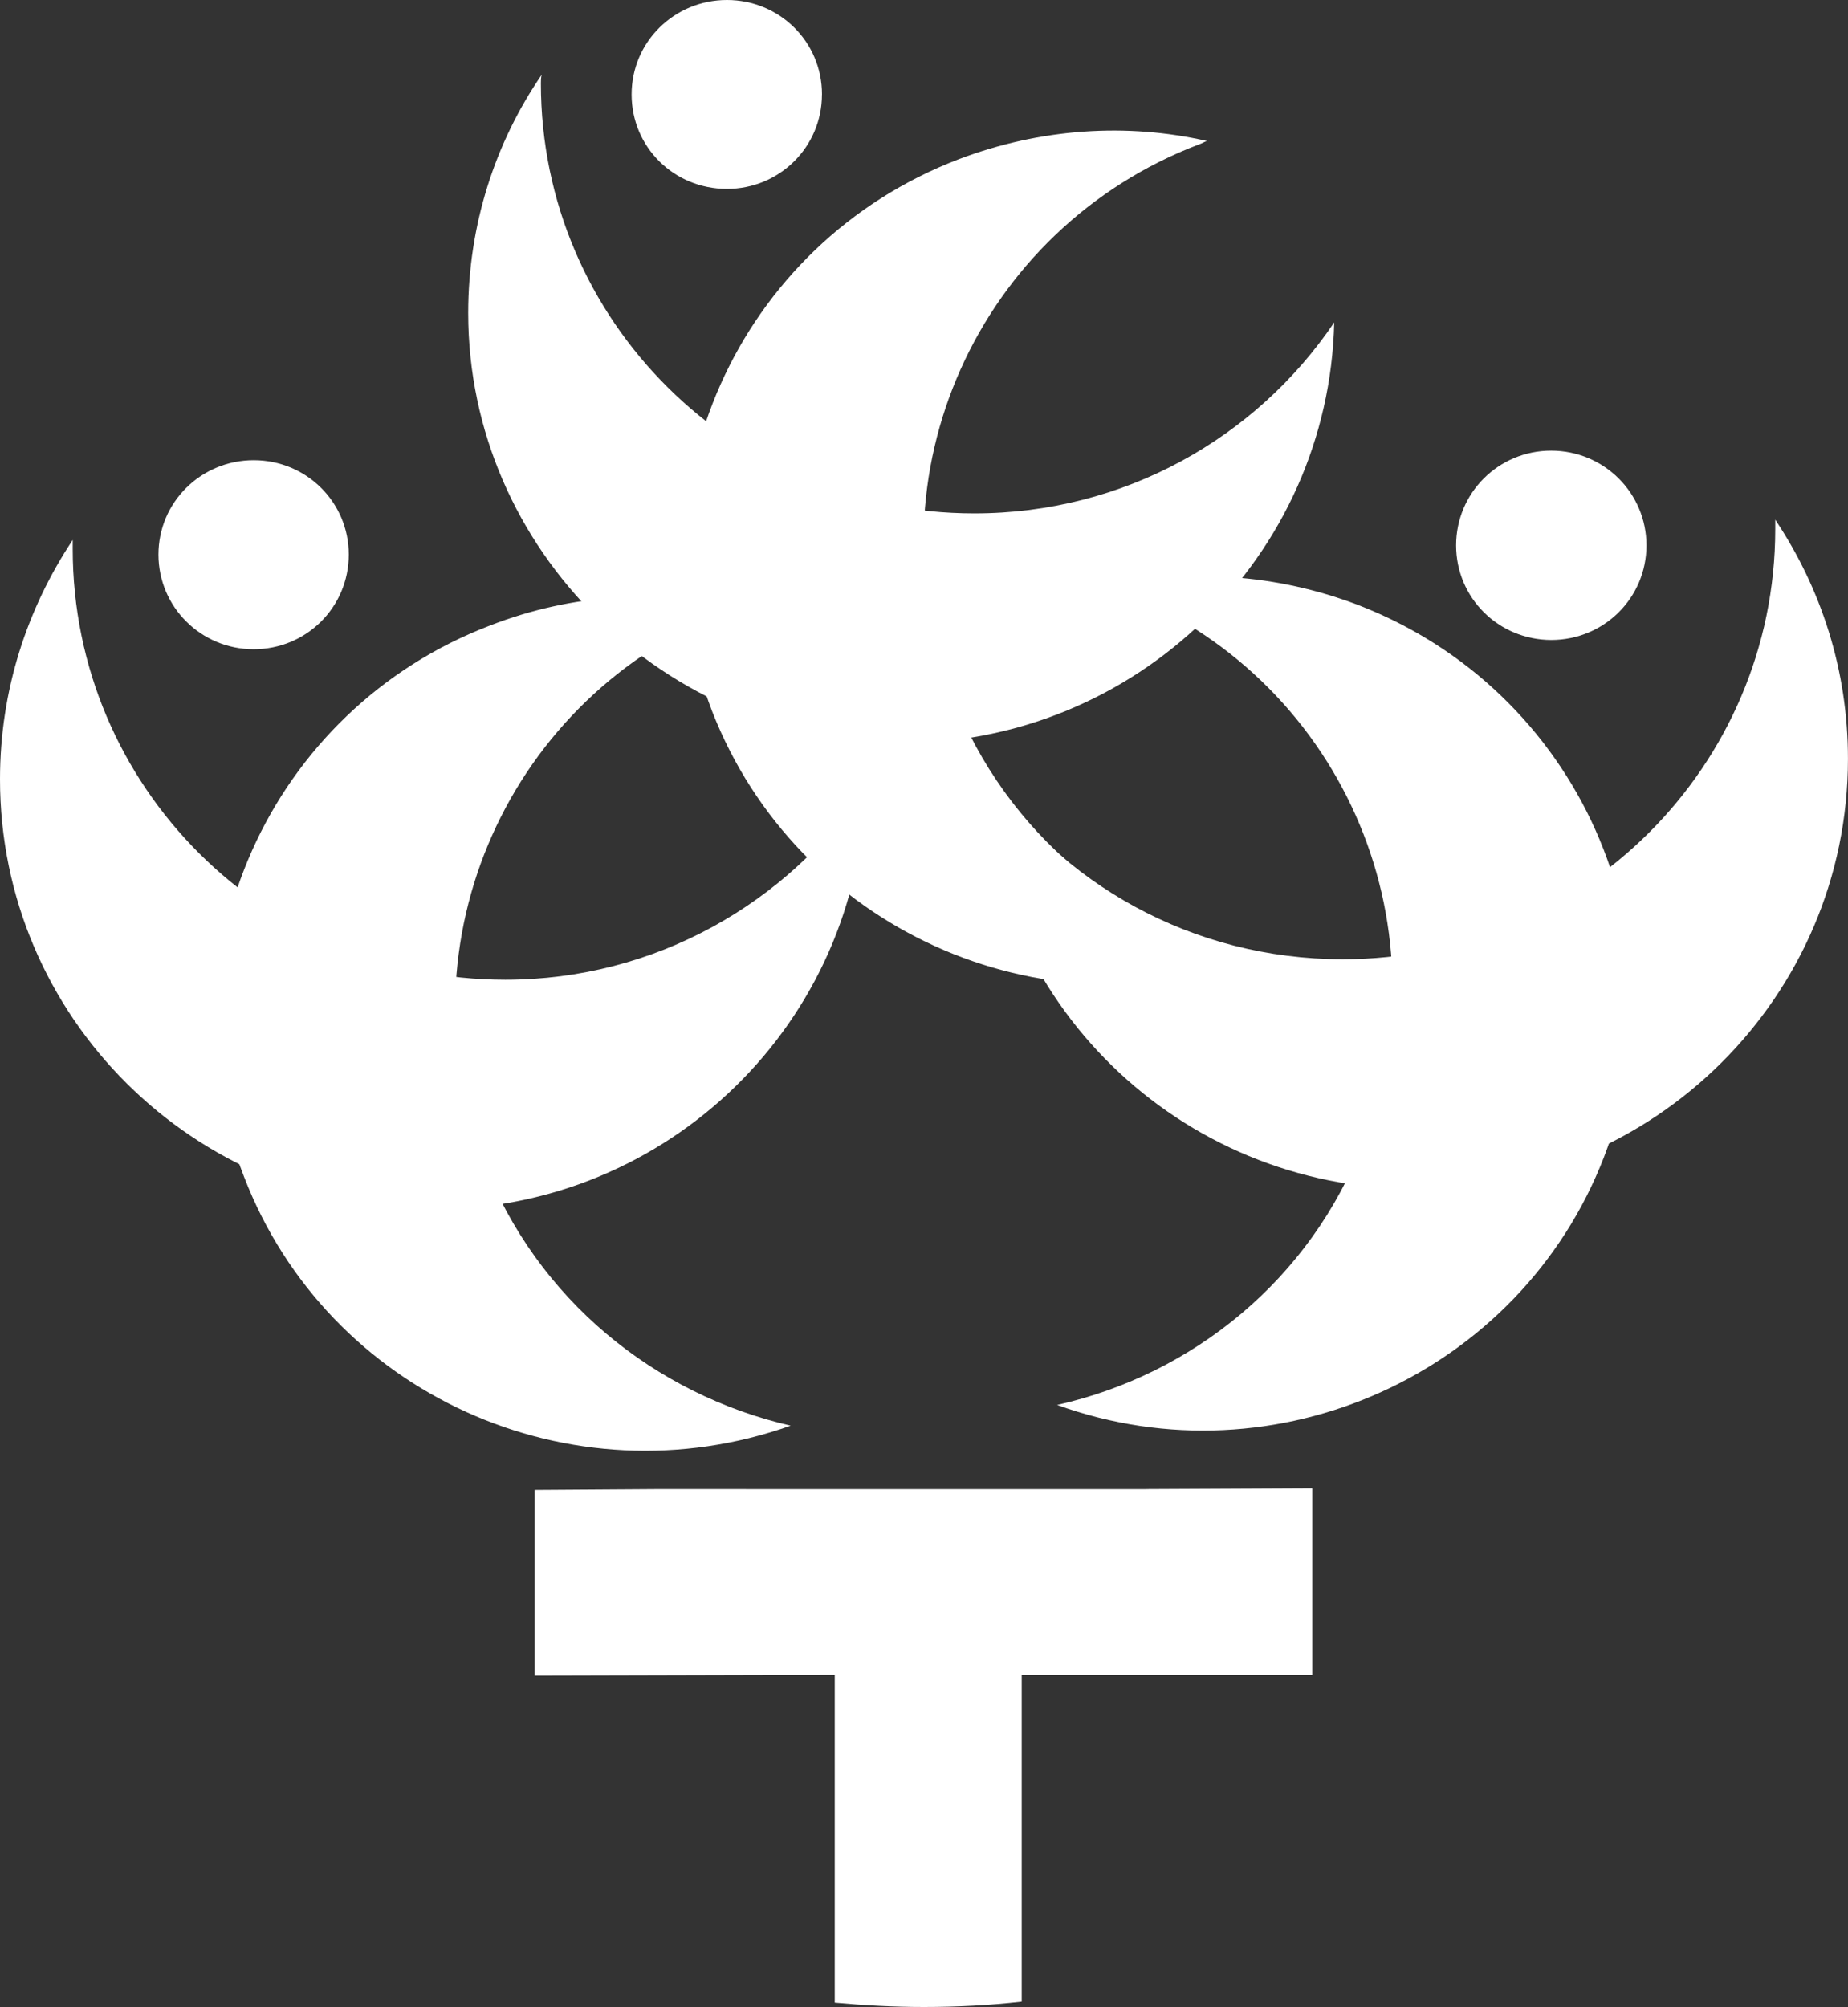
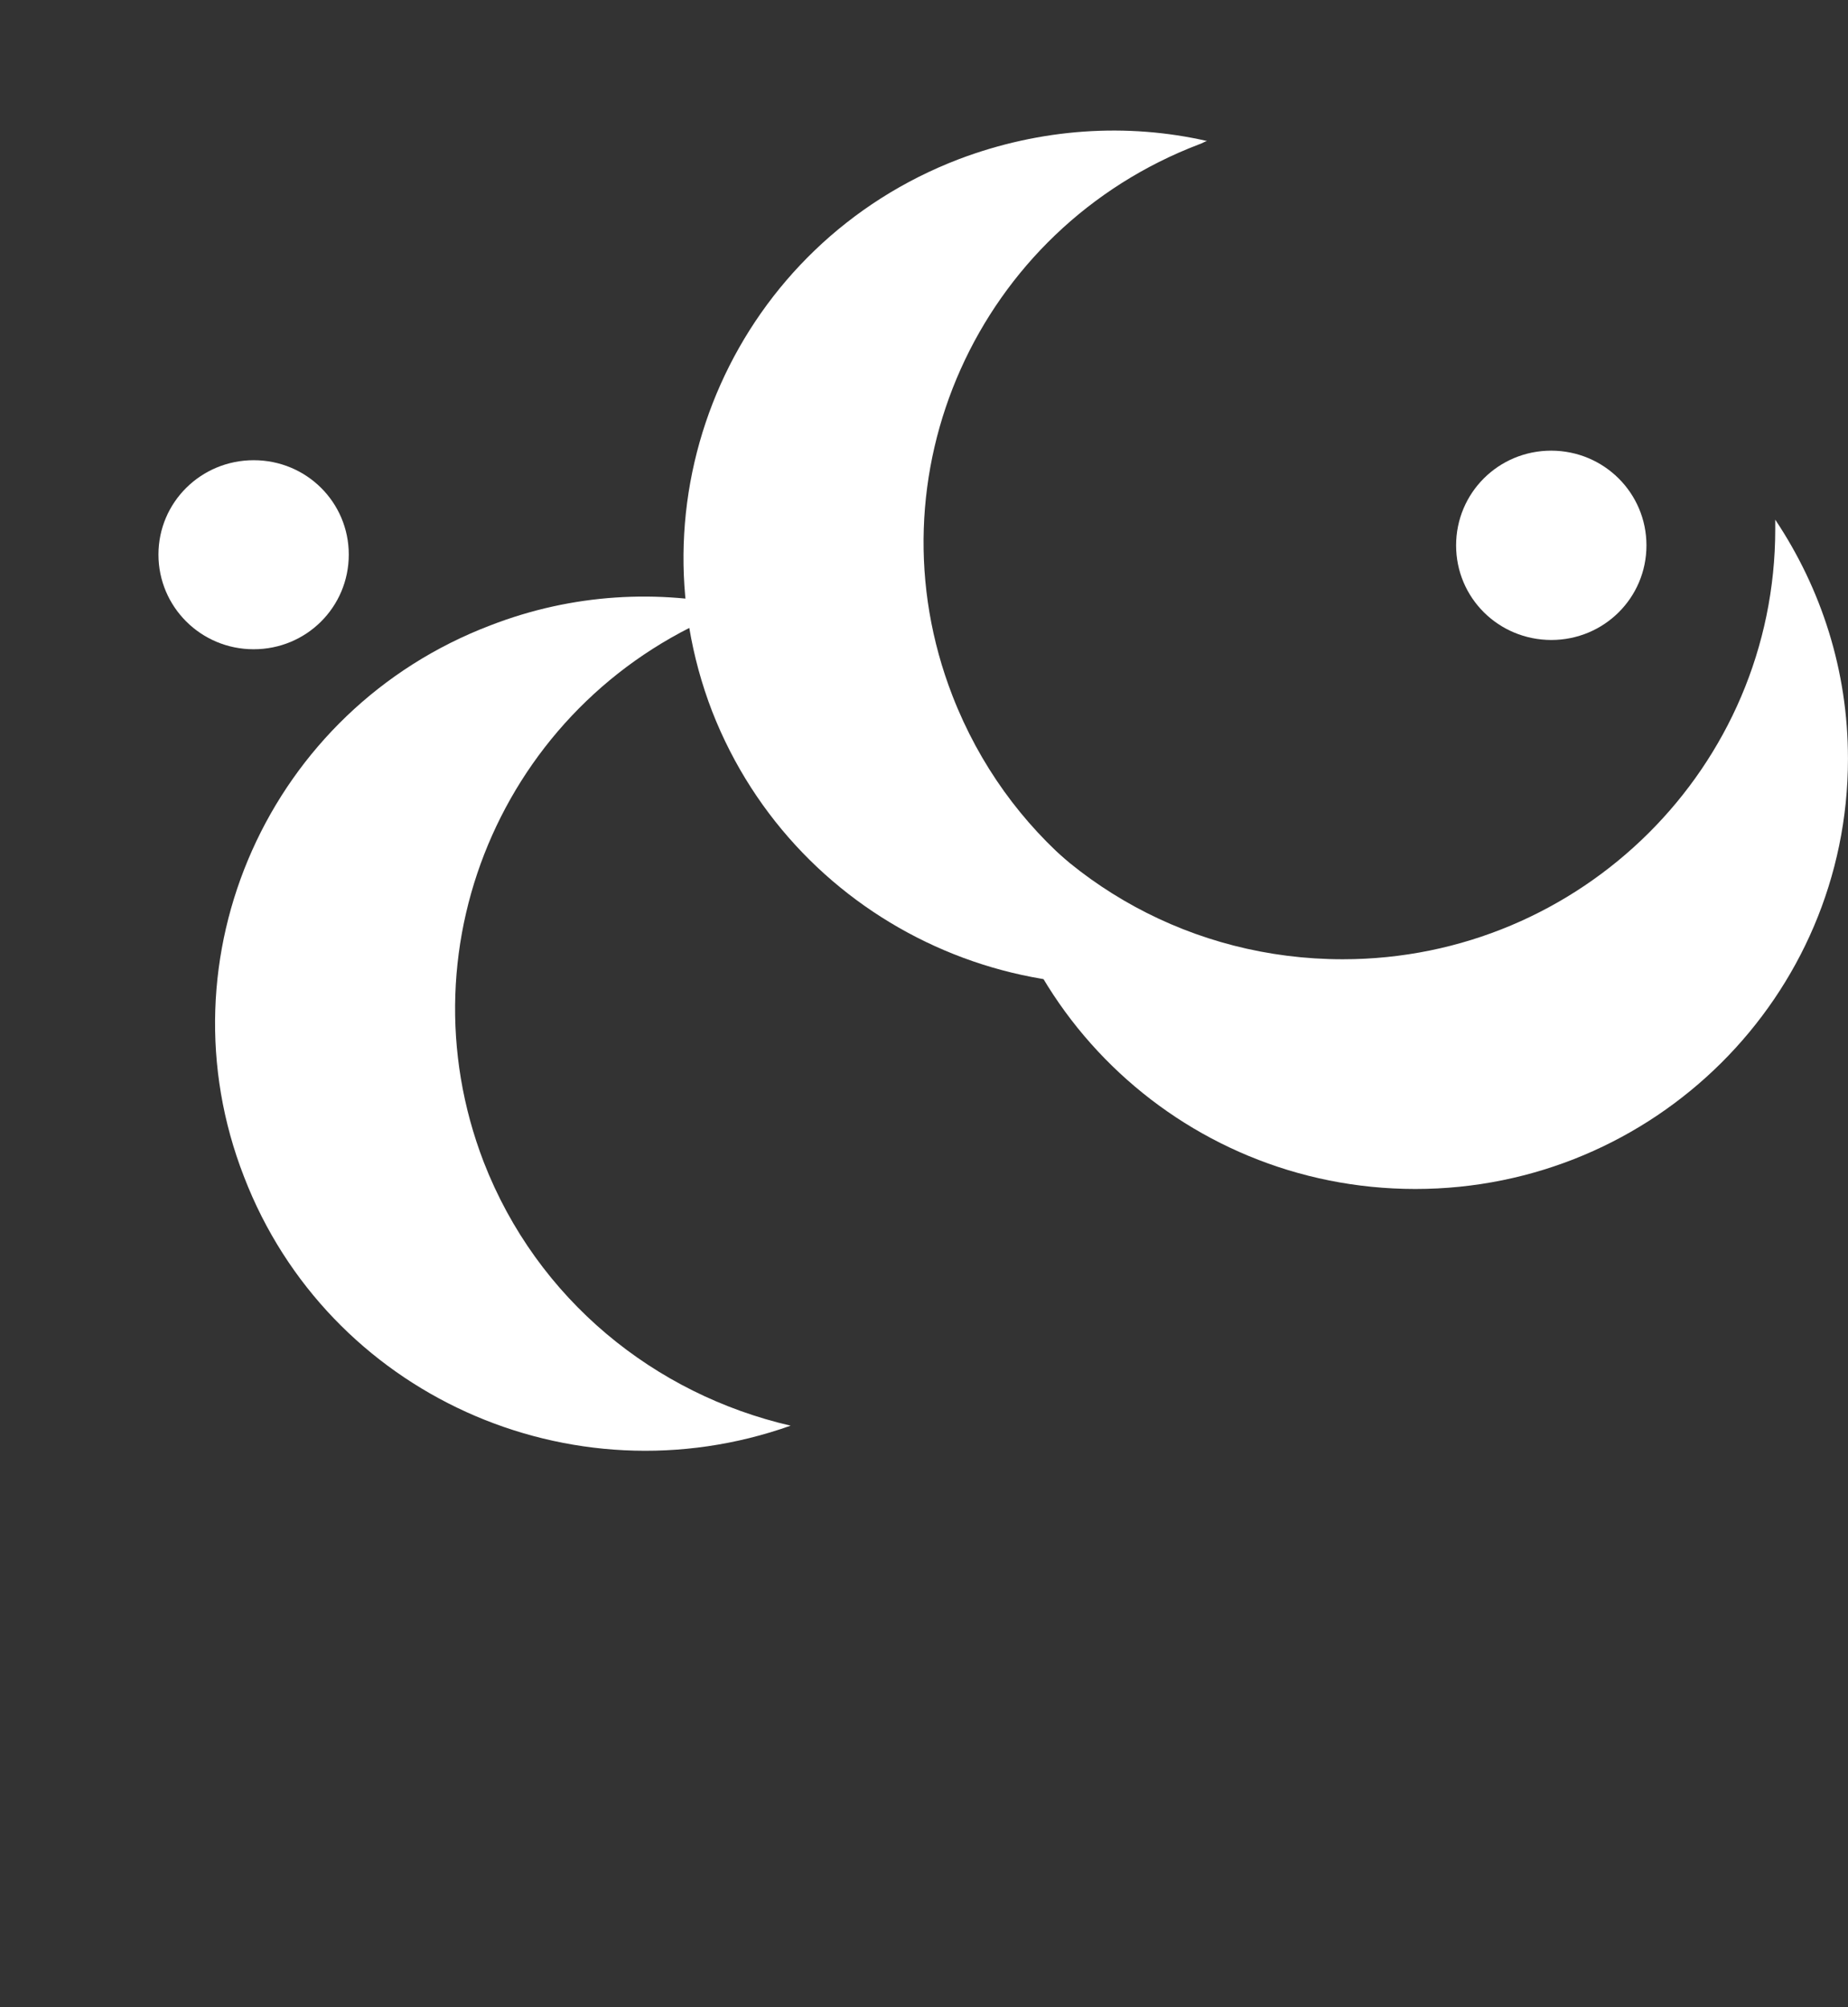
<svg xmlns="http://www.w3.org/2000/svg" width="93" height="101" viewBox="0 0 93 101" fill="none">
  <rect x="0" y="0" width="93" height="101" fill="#333333" stroke="none" />
  <g clip-path="url(#clip0_271_643)">
-     <path d="M41.366 4.754C41.366 2.105 39.232 0 36.584 0C33.936 0 31.786 2.105 31.786 4.754C31.786 7.404 33.915 9.505 36.576 9.505C39.23 9.511 41.364 7.389 41.364 4.754" fill="white" />
-     <path d="M55.818 29.52C55.943 29.564 56.081 29.608 56.253 29.694C67.359 33.941 72.924 46.368 68.615 57.453C65.957 64.418 59.987 69.178 53.199 70.701C64.221 74.683 76.498 69.142 80.721 58.225C84.986 47.148 79.461 34.718 68.313 30.432C64.177 28.869 59.875 28.617 55.82 29.52" fill="white" />
    <path d="M49.463 38.616C49.68 50.393 59.343 59.829 71.224 59.833C83.245 59.833 92.998 50.135 92.998 38.19C93.002 33.726 91.646 29.61 89.339 26.152V26.63C89.337 38.572 79.582 48.273 67.574 48.273C59.991 48.273 53.33 44.454 49.461 38.616" fill="white" />
    <path d="M82.857 27.446C82.857 24.813 80.725 22.683 78.065 22.678C75.408 22.678 73.278 24.806 73.278 27.446C73.278 30.085 75.41 32.2 78.065 32.206C80.719 32.206 82.857 30.089 82.857 27.446Z" fill="white" />
    <path d="M37.184 30.552C37.011 30.6 36.886 30.644 36.751 30.682C25.605 34.976 20.076 47.396 24.343 58.477C27.035 65.407 32.956 70.168 39.789 71.744C28.737 75.667 16.5 70.168 12.283 59.224C7.968 48.174 13.546 35.709 24.682 31.469C28.825 29.864 33.14 29.648 37.184 30.554" fill="white" />
-     <path d="M43.535 39.648C43.275 51.427 33.654 60.865 21.767 60.865C9.751 60.861 -0.006 51.167 2.55666e-06 39.209C2.55666e-06 34.751 1.356 30.64 3.659 27.171V27.606C3.653 39.601 13.408 49.303 25.428 49.304C32.963 49.304 39.624 45.453 43.537 39.648" fill="white" />
    <path d="M17.552 27.908C17.552 25.276 15.421 23.159 12.768 23.159C10.114 23.159 7.974 25.276 7.974 27.908C7.974 30.54 10.112 32.672 12.762 32.672C15.415 32.676 17.552 30.554 17.552 27.908Z" fill="white" />
    <path d="M60.74 7.095C60.608 7.133 60.481 7.224 60.35 7.261C49.202 11.511 43.627 23.935 47.934 35.018C50.64 41.99 56.556 46.752 63.346 48.271C52.332 52.248 40.099 46.708 35.838 35.797C31.569 24.712 37.097 12.277 48.252 8.011C52.392 6.443 56.737 6.182 60.74 7.095Z" fill="white" />
-     <path d="M67.144 16.225C66.871 27.963 57.21 37.398 45.367 37.398C33.525 37.398 23.562 27.698 23.562 15.748C23.562 11.333 24.914 7.175 27.266 3.755C27.22 3.885 27.22 4.057 27.22 4.191C27.218 16.135 36.97 25.835 49.027 25.835C56.562 25.841 63.219 22.036 67.144 16.225Z" fill="white" />
-     <path d="M57.679 74.937H37.566L33.213 74.935L26.908 74.977V84.326L42.008 84.287V100.782C43.495 100.916 44.968 100.998 46.496 100.998C48.146 100.998 49.798 100.914 51.417 100.732V84.291H66.042V74.895L57.679 74.935V74.937Z" fill="white" />
  </g>
  <defs>
    <clipPath id="clip0_271_643">
      <rect width="93" height="101" fill="white" />
    </clipPath>
  </defs>
</svg>